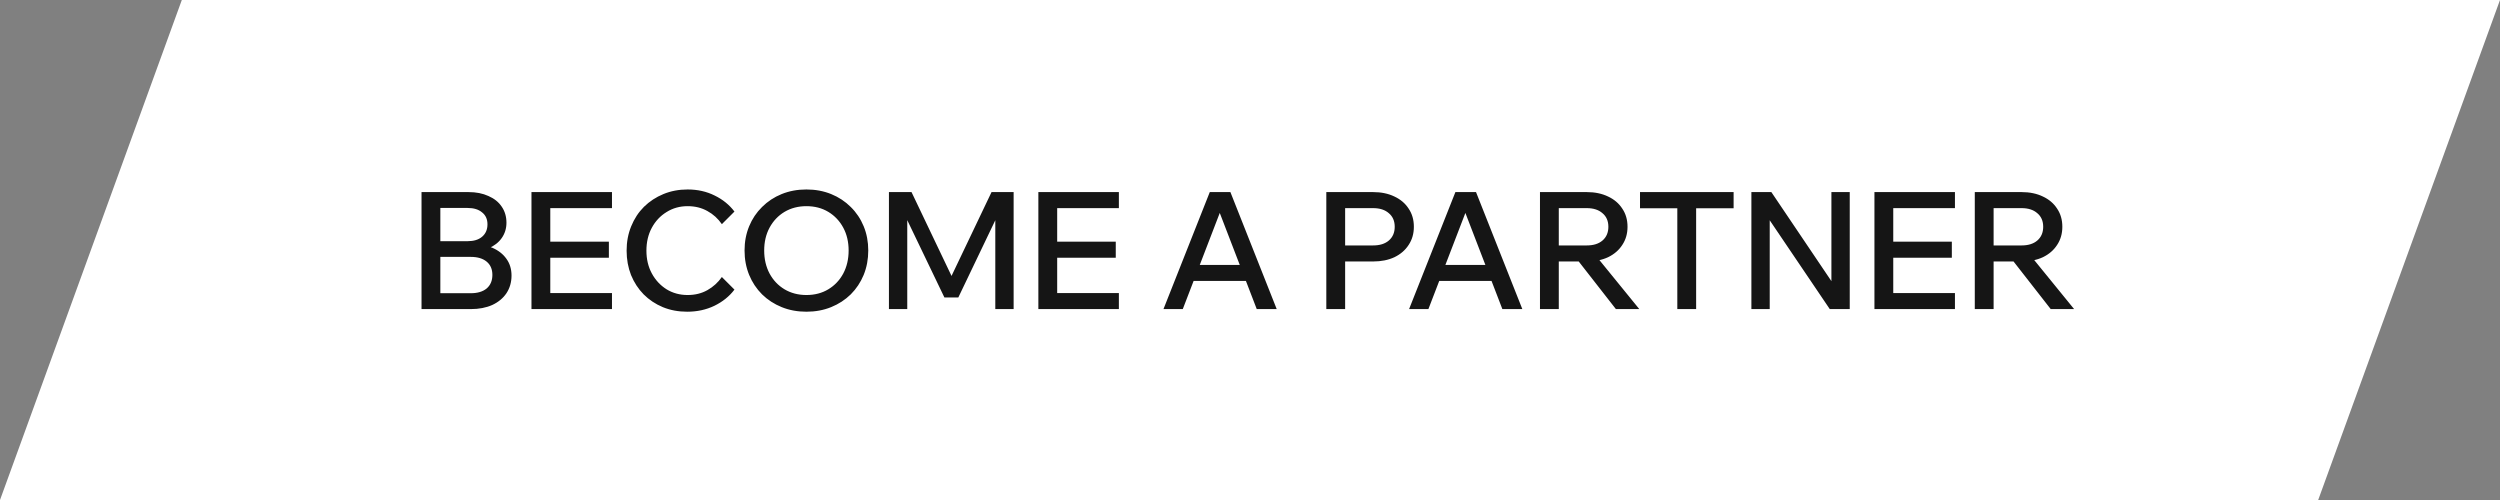
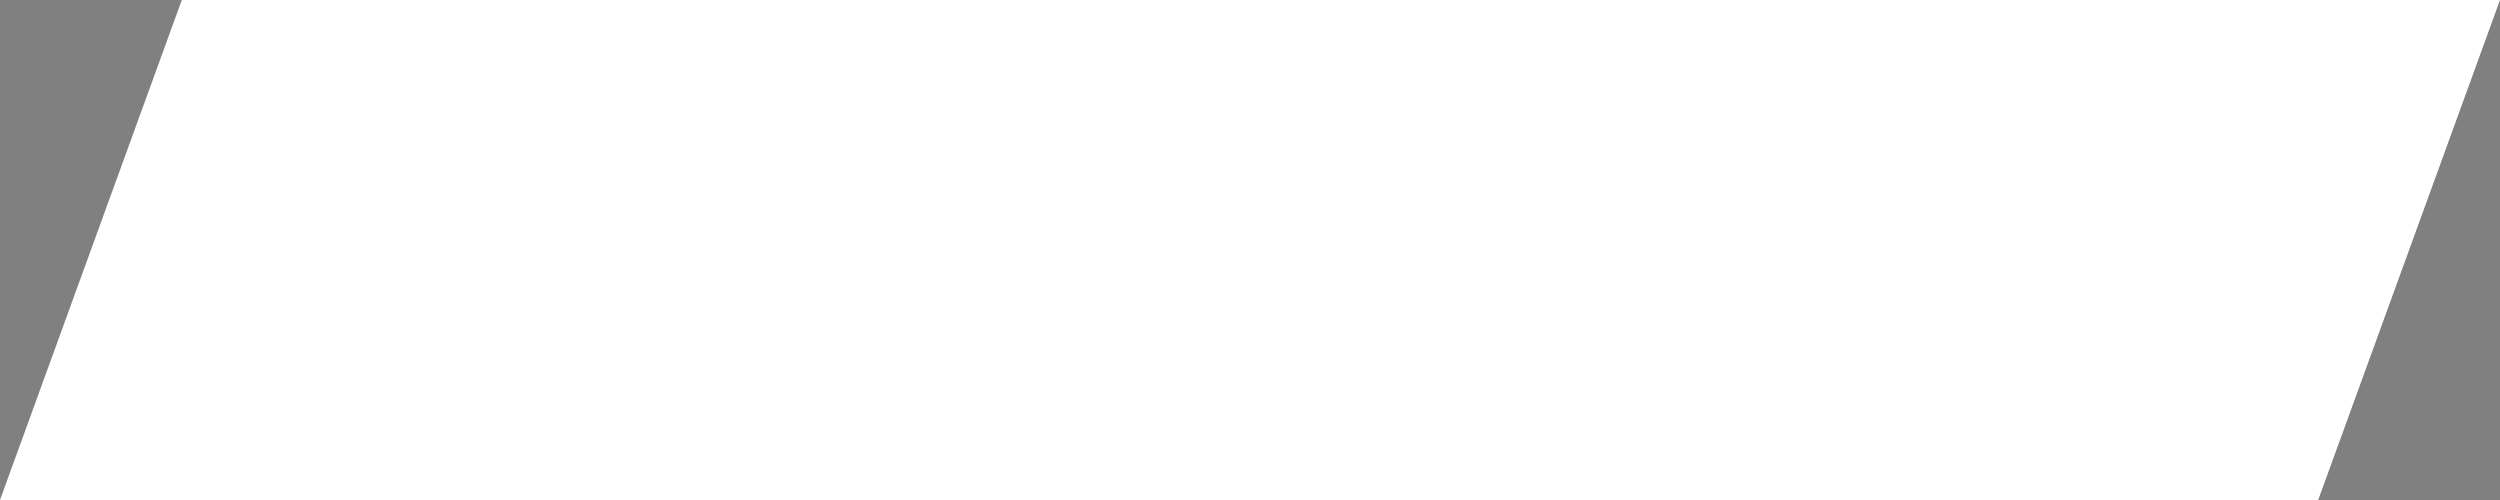
<svg xmlns="http://www.w3.org/2000/svg" width="275" height="55" viewBox="0 0 275 55" fill="none">
  <rect x="0" y="0" width="275" height="55" fill="#808080" stroke="none" />
  <path d="M20 0H275L255 55H0L20 0Z" fill="white" />
-   <path d="M46.368 34V21.13H51.534C52.374 21.13 53.106 21.274 53.73 21.562C54.366 21.838 54.852 22.228 55.188 22.732C55.536 23.236 55.71 23.824 55.71 24.496C55.71 25.132 55.536 25.696 55.188 26.188C54.852 26.668 54.366 27.046 53.73 27.322C53.106 27.586 52.374 27.718 51.534 27.718H48.618V26.818H51.786C52.686 26.818 53.472 26.962 54.144 27.25C54.816 27.538 55.338 27.946 55.71 28.474C56.082 28.99 56.268 29.602 56.268 30.31C56.268 31.042 56.082 31.69 55.71 32.254C55.338 32.806 54.816 33.238 54.144 33.55C53.472 33.85 52.686 34 51.786 34H46.368ZM48.438 32.254H51.786C52.53 32.254 53.112 32.08 53.532 31.732C53.952 31.372 54.162 30.874 54.162 30.238C54.162 29.614 53.952 29.128 53.532 28.78C53.112 28.432 52.53 28.258 51.786 28.258H48.258V26.53H51.444C52.116 26.53 52.644 26.368 53.028 26.044C53.424 25.708 53.622 25.252 53.622 24.676C53.622 24.112 53.424 23.674 53.028 23.362C52.644 23.038 52.116 22.876 51.444 22.876H48.438V32.254ZM67.318 34H58.462V21.13H67.318V22.894H60.532V32.236H67.318V34ZM66.976 28.348H60.352V26.584H66.976V28.348ZM79.404 30.472L80.79 31.858C80.226 32.602 79.488 33.196 78.576 33.64C77.676 34.072 76.68 34.288 75.588 34.288C74.616 34.288 73.722 34.12 72.906 33.784C72.102 33.448 71.4 32.98 70.8 32.38C70.212 31.78 69.75 31.072 69.414 30.256C69.09 29.428 68.928 28.534 68.928 27.574C68.928 26.602 69.096 25.708 69.432 24.892C69.768 24.064 70.236 23.35 70.836 22.75C71.448 22.15 72.162 21.682 72.978 21.346C73.794 21.01 74.682 20.842 75.642 20.842C76.734 20.842 77.724 21.064 78.612 21.508C79.5 21.94 80.226 22.528 80.79 23.272L79.404 24.658C78.984 24.046 78.456 23.566 77.82 23.218C77.184 22.858 76.458 22.678 75.642 22.678C74.778 22.678 74.004 22.894 73.32 23.326C72.636 23.746 72.096 24.322 71.7 25.054C71.304 25.786 71.106 26.626 71.106 27.574C71.106 28.51 71.304 29.344 71.7 30.076C72.096 30.808 72.636 31.39 73.32 31.822C74.004 32.242 74.778 32.452 75.642 32.452C76.458 32.452 77.184 32.272 77.82 31.912C78.456 31.552 78.984 31.072 79.404 30.472ZM88.705 34.288C87.721 34.288 86.815 34.12 85.987 33.784C85.159 33.448 84.439 32.98 83.827 32.38C83.215 31.768 82.741 31.054 82.405 30.238C82.069 29.41 81.901 28.516 81.901 27.556C81.901 26.596 82.069 25.708 82.405 24.892C82.741 24.076 83.215 23.368 83.827 22.768C84.439 22.156 85.159 21.682 85.987 21.346C86.815 21.01 87.721 20.842 88.705 20.842C89.689 20.842 90.595 21.01 91.423 21.346C92.251 21.682 92.971 22.156 93.583 22.768C94.195 23.368 94.669 24.076 95.005 24.892C95.341 25.708 95.509 26.596 95.509 27.556C95.509 28.516 95.341 29.41 95.005 30.238C94.669 31.054 94.195 31.768 93.583 32.38C92.971 32.98 92.251 33.448 91.423 33.784C90.595 34.12 89.689 34.288 88.705 34.288ZM88.705 32.452C89.617 32.452 90.421 32.242 91.117 31.822C91.813 31.402 92.359 30.826 92.755 30.094C93.151 29.35 93.349 28.504 93.349 27.556C93.349 26.608 93.151 25.768 92.755 25.036C92.359 24.304 91.813 23.728 91.117 23.308C90.421 22.888 89.617 22.678 88.705 22.678C87.805 22.678 87.001 22.888 86.293 23.308C85.597 23.728 85.051 24.304 84.655 25.036C84.259 25.768 84.061 26.608 84.061 27.556C84.061 28.504 84.259 29.35 84.655 30.094C85.051 30.826 85.597 31.402 86.293 31.822C87.001 32.242 87.805 32.452 88.705 32.452ZM105.415 32.722H103.885L98.791 22.12L99.799 22.084V34H97.783V21.13H100.267L105.145 31.354H104.191L109.069 21.13H111.499V34H109.483V22.084L110.491 22.12L105.415 32.722ZM123.076 34H114.22V21.13H123.076V22.894H116.29V32.236H123.076V34ZM122.734 28.348H116.11V26.584H122.734V28.348ZM137.882 30.904H130.466V29.14H137.882V30.904ZM140.438 34H138.242L133.832 22.534H134.516L130.106 34H127.982L133.076 21.13H135.344L140.438 34ZM147.965 34H145.895V21.13H151.043C151.931 21.13 152.711 21.292 153.383 21.616C154.055 21.928 154.577 22.372 154.949 22.948C155.333 23.512 155.525 24.178 155.525 24.946C155.525 25.702 155.333 26.368 154.949 26.944C154.577 27.52 154.055 27.97 153.383 28.294C152.711 28.606 151.931 28.762 151.043 28.762H147.785V26.998H151.043C151.775 26.998 152.351 26.818 152.771 26.458C153.203 26.086 153.419 25.582 153.419 24.946C153.419 24.31 153.203 23.812 152.771 23.452C152.351 23.08 151.775 22.894 151.043 22.894H147.965V34ZM164.9 30.904H157.484V29.14H164.9V30.904ZM167.456 34H165.26L160.85 22.534H161.534L157.124 34H155L160.094 21.13H162.362L167.456 34ZM171.467 34H169.397V21.13H174.545C175.433 21.13 176.213 21.292 176.885 21.616C177.557 21.928 178.079 22.372 178.451 22.948C178.835 23.512 179.027 24.178 179.027 24.946C179.027 25.702 178.835 26.368 178.451 26.944C178.079 27.52 177.557 27.97 176.885 28.294C176.213 28.606 175.433 28.762 174.545 28.762H171.287V26.998H174.545C175.277 26.998 175.853 26.818 176.273 26.458C176.705 26.086 176.921 25.582 176.921 24.946C176.921 24.31 176.705 23.812 176.273 23.452C175.853 23.08 175.277 22.894 174.545 22.894H171.467V34ZM180.323 34H177.749L173.069 28.006H175.445L180.323 34ZM186.575 34H184.505V22.732H186.575V34ZM190.697 22.912H180.401V21.13H190.697V22.912ZM194.669 34H192.653V21.13H194.849L202.157 31.966H201.455V21.13H203.471V34H201.275L193.949 23.164H194.669V34ZM215.044 34H206.188V21.13H215.044V22.894H208.258V32.236H215.044V34ZM214.702 28.348H208.078V26.584H214.702V28.348ZM219.297 34H217.227V21.13H222.375C223.263 21.13 224.043 21.292 224.715 21.616C225.387 21.928 225.909 22.372 226.281 22.948C226.665 23.512 226.857 24.178 226.857 24.946C226.857 25.702 226.665 26.368 226.281 26.944C225.909 27.52 225.387 27.97 224.715 28.294C224.043 28.606 223.263 28.762 222.375 28.762H219.117V26.998H222.375C223.107 26.998 223.683 26.818 224.103 26.458C224.535 26.086 224.751 25.582 224.751 24.946C224.751 24.31 224.535 23.812 224.103 23.452C223.683 23.08 223.107 22.894 222.375 22.894H219.297V34ZM228.153 34H225.579L220.899 28.006H223.275L228.153 34Z" fill="#151515" />
</svg>